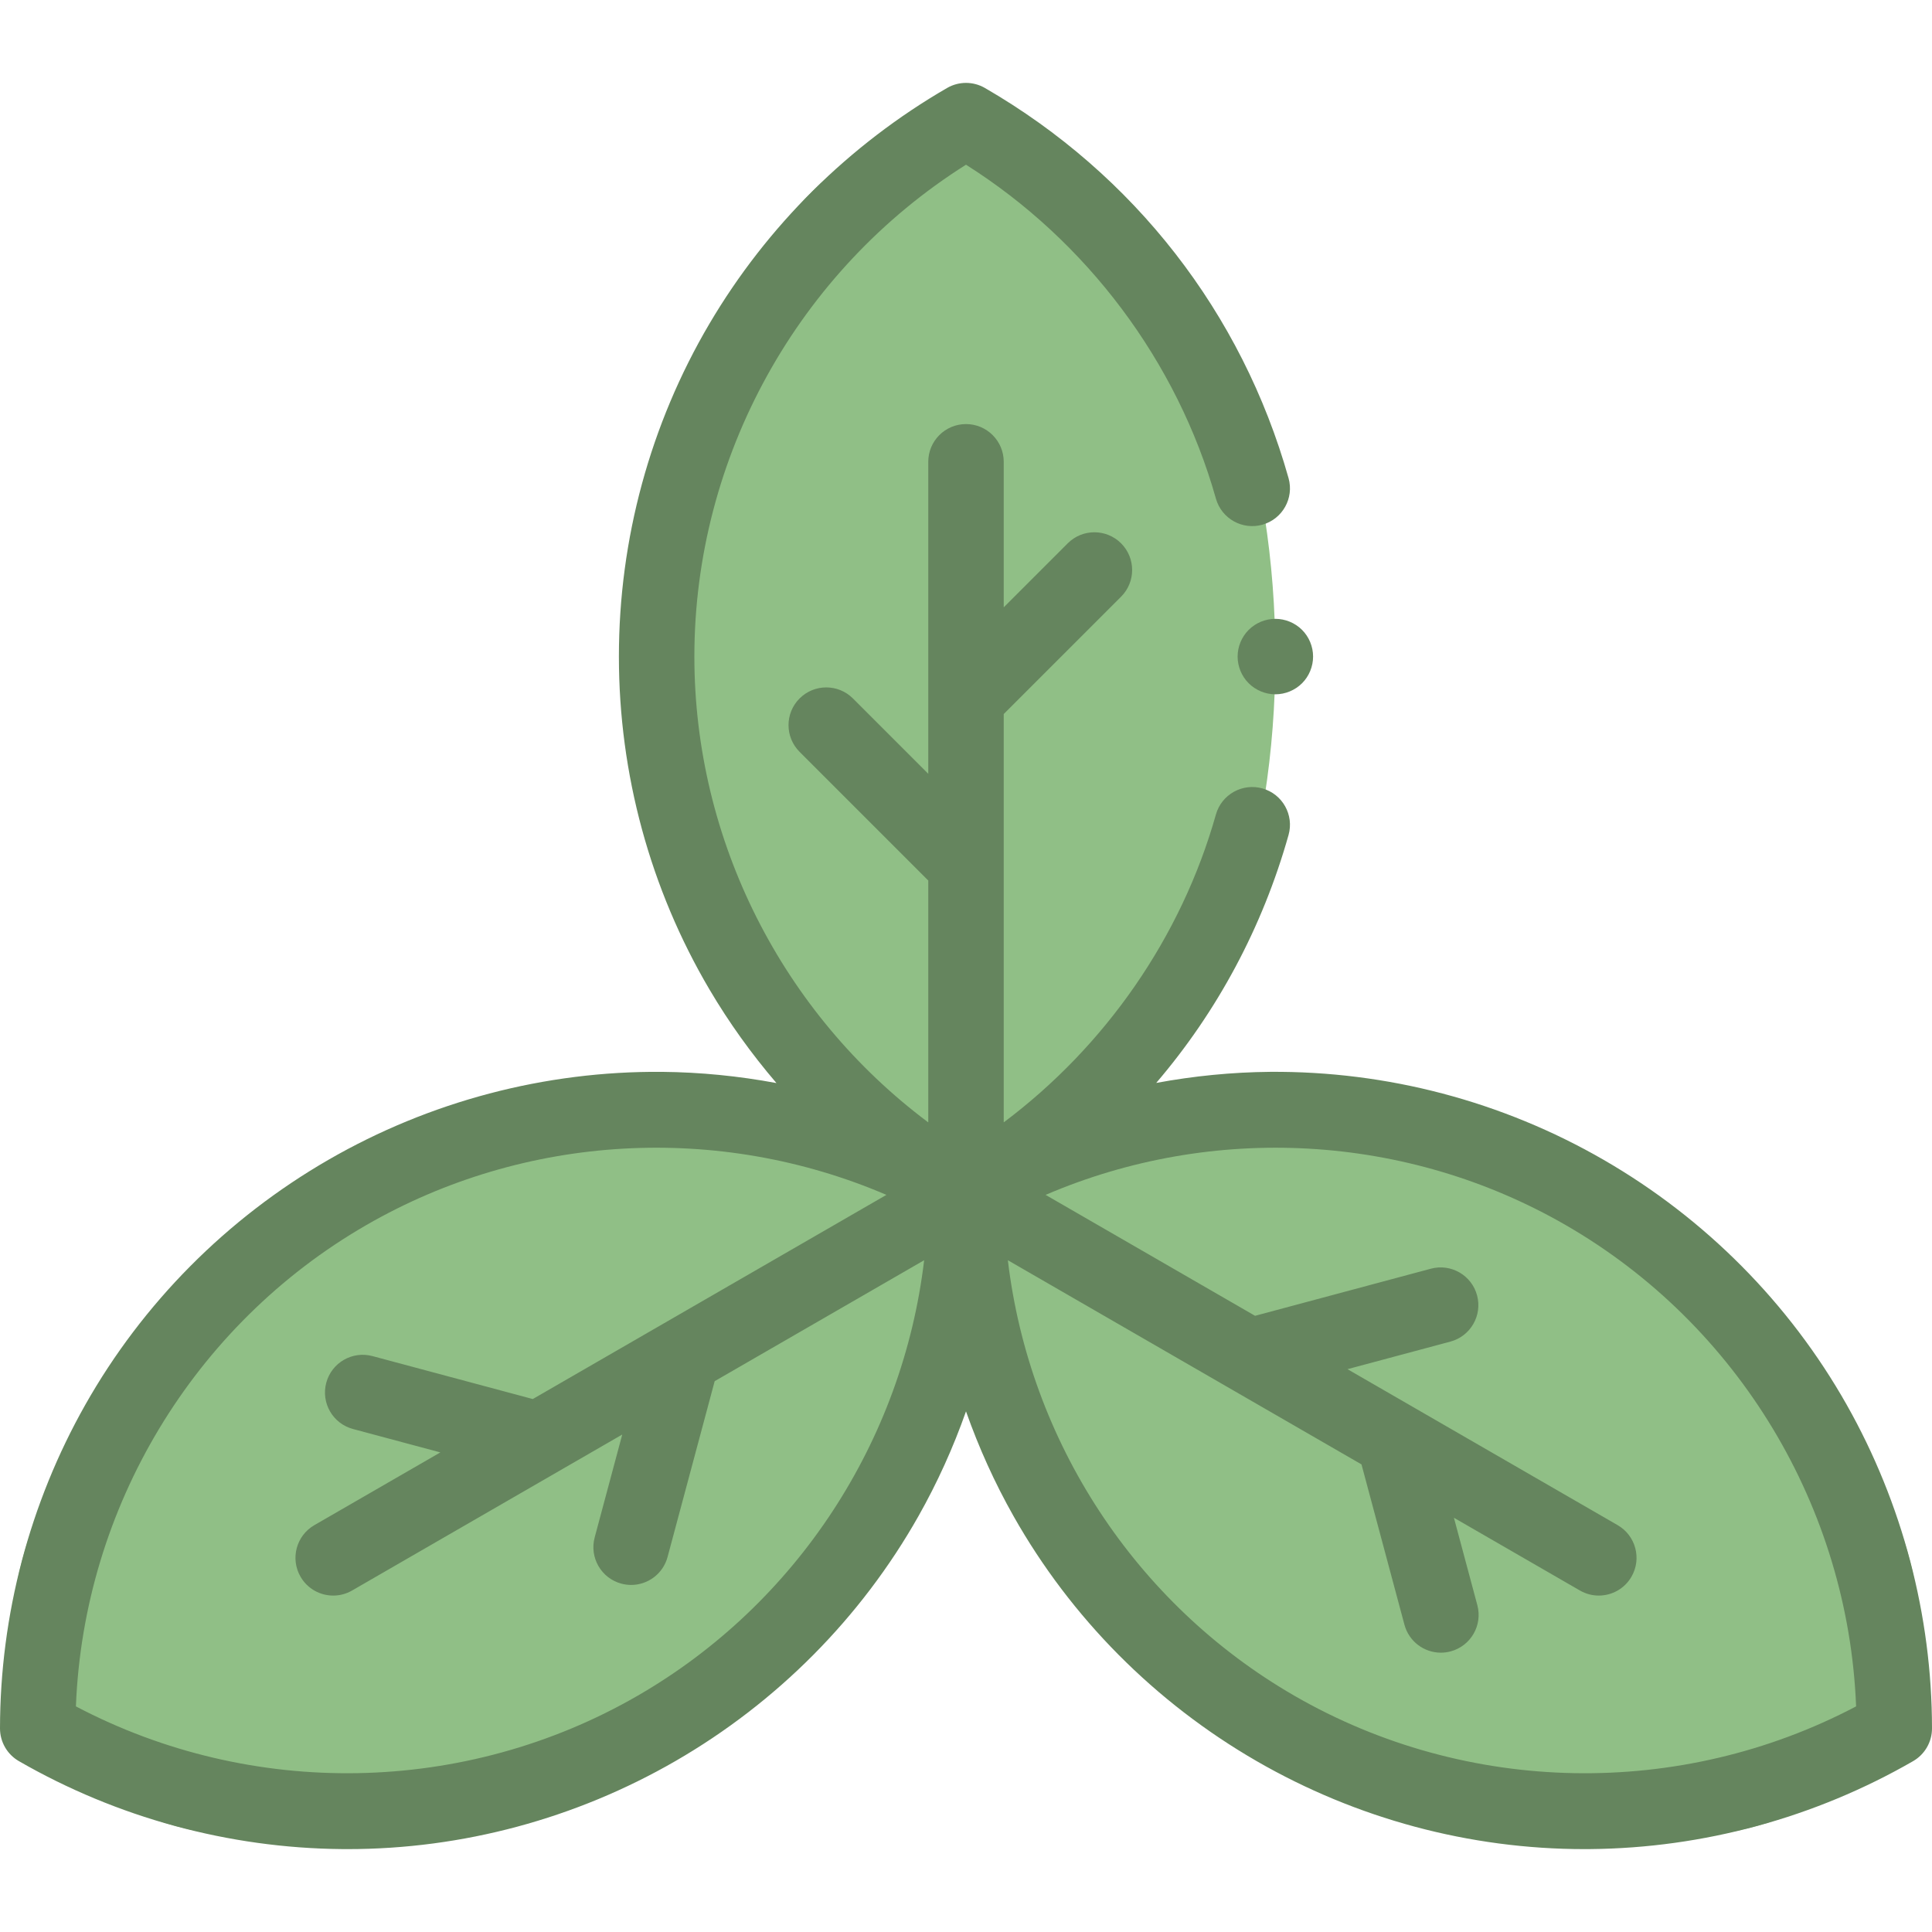
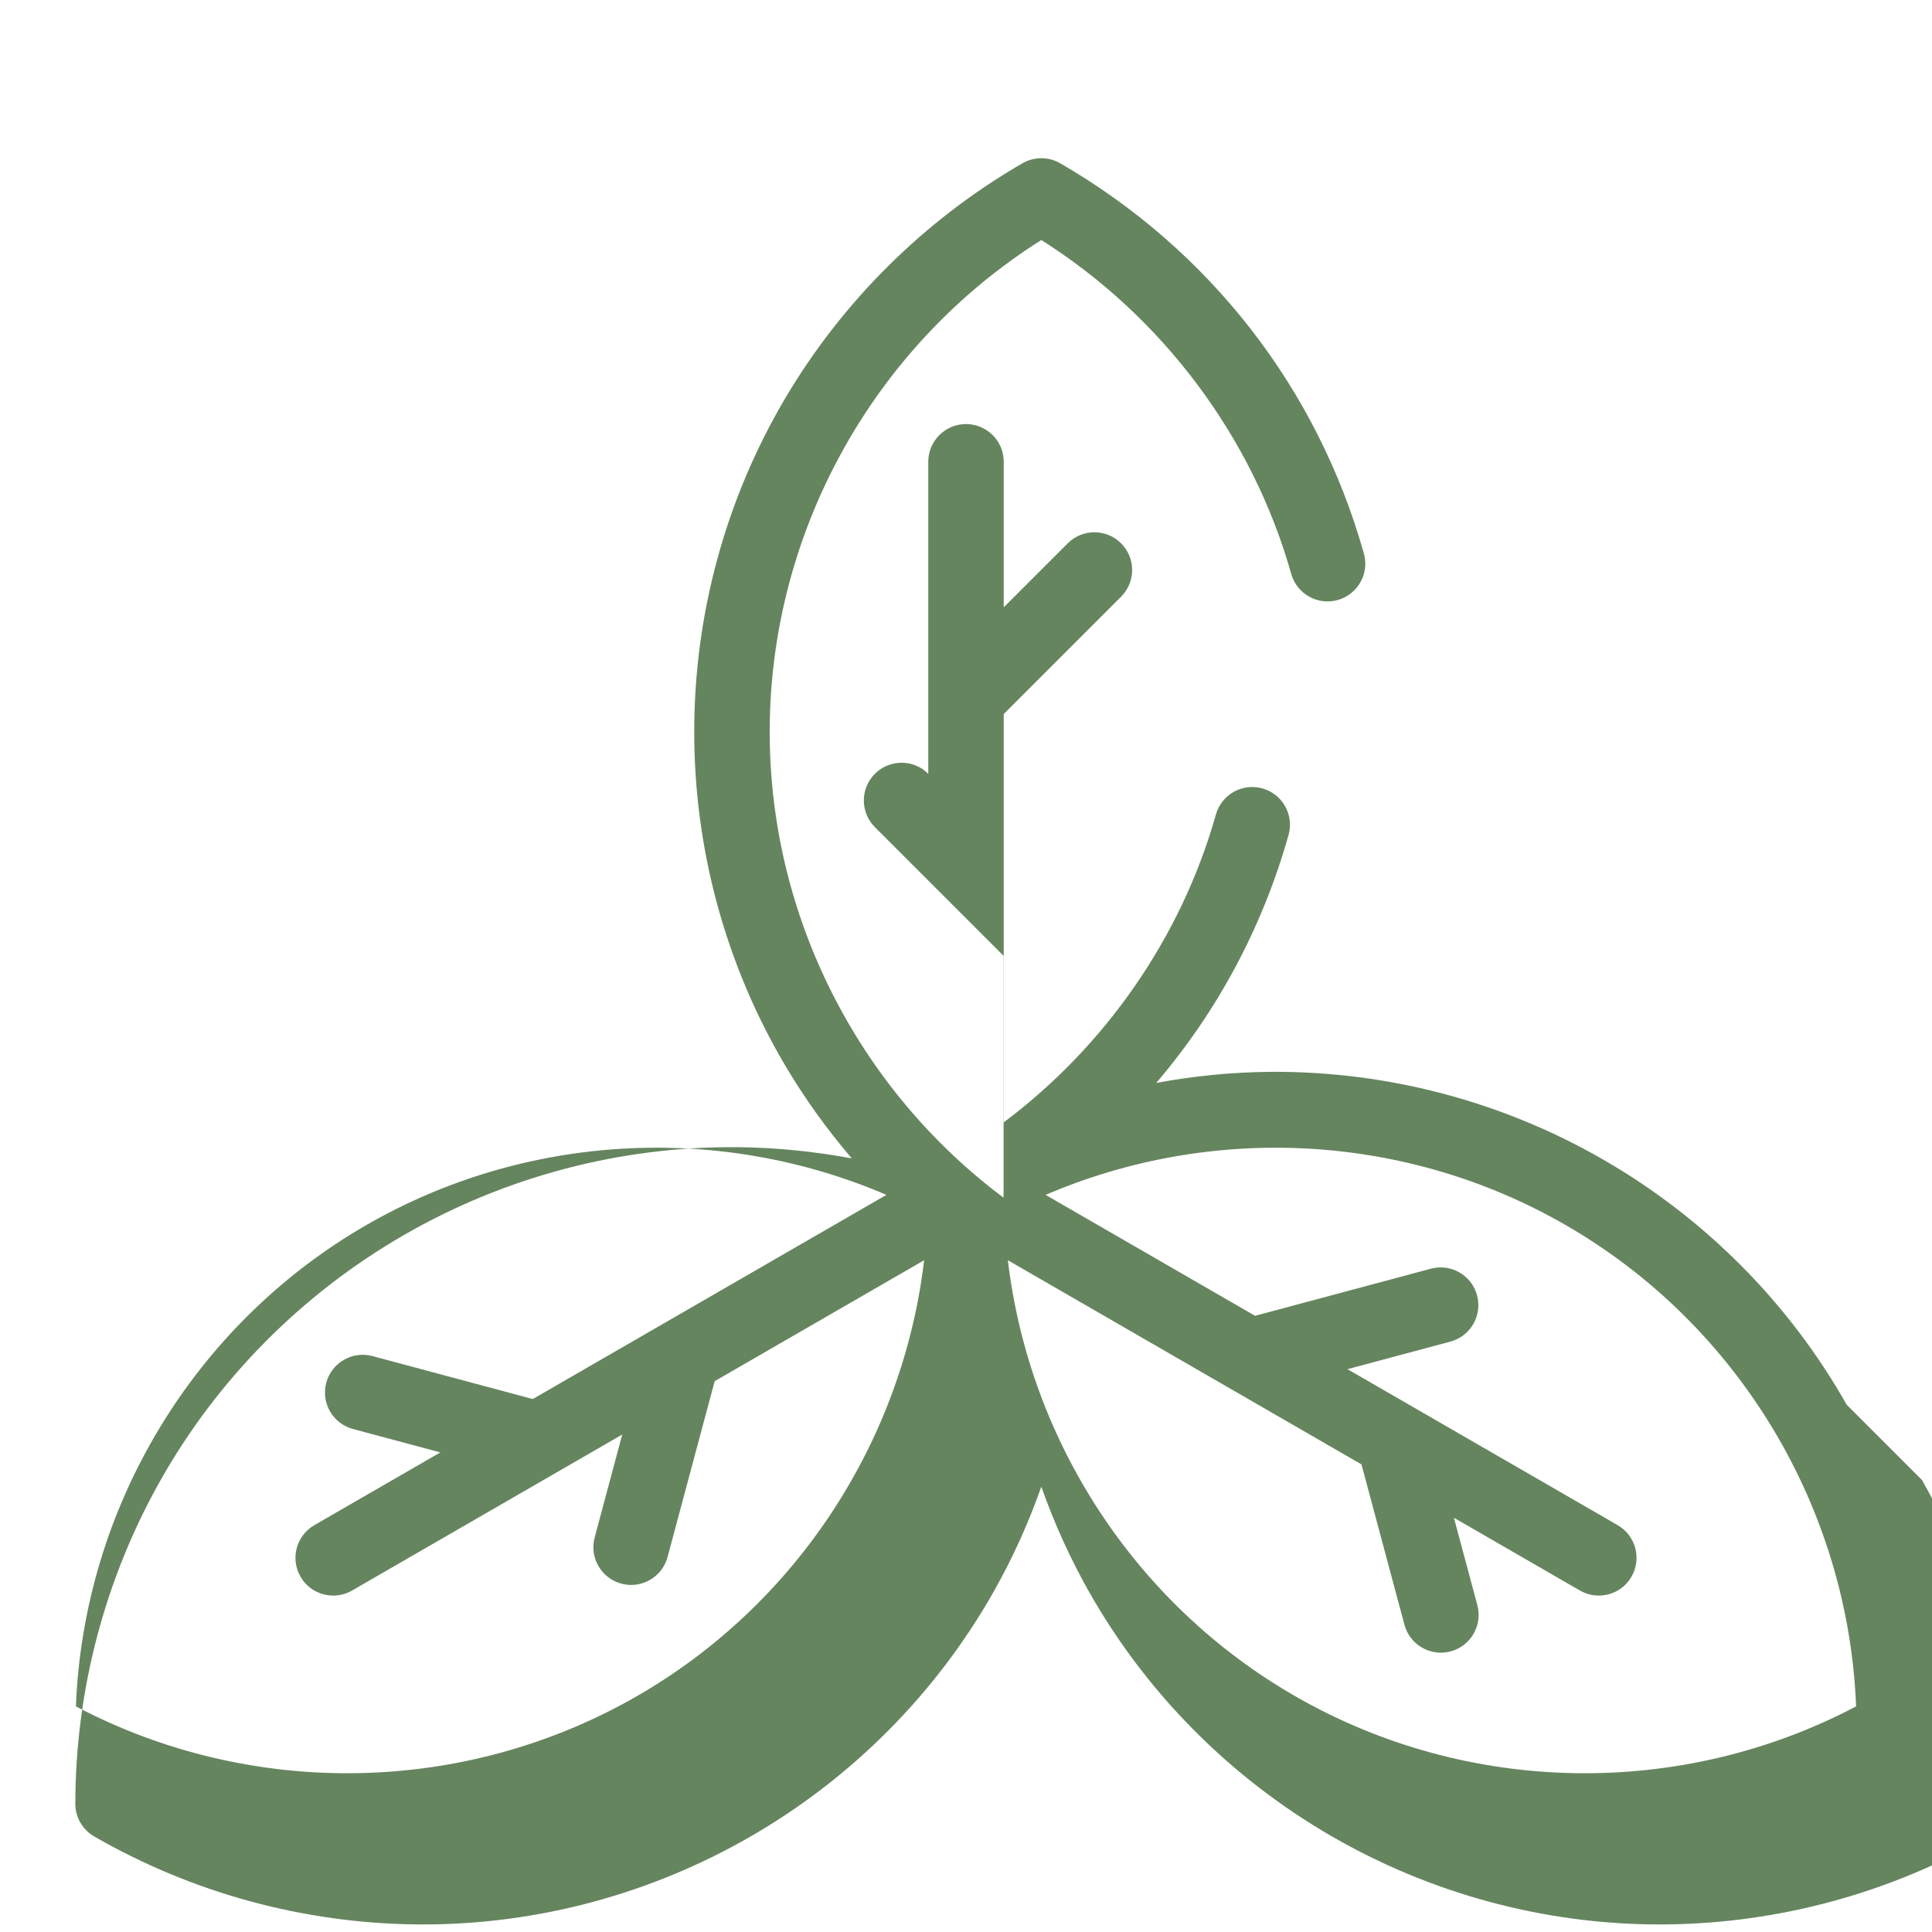
<svg xmlns="http://www.w3.org/2000/svg" width="512" height="512" x="0" y="0" viewBox="0 0 512 512" style="enable-background:new 0 0 512 512" xml:space="preserve" class="">
  <g>
    <g id="XMLID_882_">
      <g fill="#d8ec84">
-         <ellipse id="XMLID_1307_" cx="256" cy="173.995" rx="81.985" ry="142.028" fill="#90bf86" data-original="#d8ec84" style="" class="" />
-         <ellipse id="XMLID_1315_" cx="133" cy="387.038" rx="142.028" ry="81.985" transform="matrix(.866 -.5 .5 .866 -175.7 118.353)" fill="#90bf86" data-original="#d8ec84" style="" class="" />
-         <ellipse id="XMLID_1325_" cx="379" cy="387.038" rx="81.985" ry="142.028" transform="matrix(.5 -.866 .866 .5 -145.685 521.742)" fill="#90bf86" data-original="#d8ec84" style="" class="" />
-       </g>
+         </g>
      <g id="XMLID_648_">
-         <path id="XMLID_651_" d="m489.393 372.271c-15.215-26.914-37.484-49.354-64.4-64.895s-57.471-23.558-88.4-23.326c-10.15.092-20.249 1.097-30.183 2.938 16.159-18.894 28.158-41.19 35.068-65.706 1.498-5.315-1.596-10.84-6.912-12.338-5.313-1.497-10.839 1.598-12.338 6.912-9.141 32.433-29.247 61.366-56.228 81.582v-108.21l31.1-31.099c3.905-3.905 3.906-10.237 0-14.143-3.905-3.904-10.237-3.904-14.142 0l-16.958 16.959v-38.561c0-5.522-4.477-10-10-10s-10 4.478-10 10v82.676l-19.962-19.962c-3.905-3.904-10.237-3.904-14.143 0-3.905 3.905-3.905 10.237 0 14.143l34.105 34.105v64.098c-38.61-28.865-61.985-74.688-61.985-123.448 0-52.841 27.436-102.251 71.983-130.346 32.006 20.212 55.991 52.158 66.23 88.484 1.499 5.316 7.025 8.411 12.338 6.912 5.316-1.498 8.41-7.022 6.912-12.338-12.345-43.799-40.924-80.52-80.471-103.397-3.098-1.791-6.917-1.79-10.015 0-25.966 15.021-47.744 36.621-62.978 62.465-15.701 26.634-24 57.14-24 88.22s8.299 61.586 24 88.22c5.185 8.796 11.145 17.086 17.754 24.807-9.991-1.863-20.15-2.879-30.361-2.972-30.908-.247-61.484 7.785-88.4 23.326-26.917 15.54-49.186 37.979-64.401 64.894-14.763 26.114-22.581 55.774-22.606 85.772-.003 3.579 1.907 6.887 5.007 8.673 25.992 14.978 55.586 23.037 85.585 23.31.521.004 1.038.007 1.559.007 30.383 0 60.379-8.055 86.842-23.333 26.916-15.54 49.186-37.98 64.4-64.894 5.025-8.889 9.225-18.195 12.607-27.779 3.382 9.584 7.582 18.89 12.607 27.779 15.215 26.914 37.484 49.354 64.401 64.894 26.464 15.279 56.458 23.333 86.843 23.333.519 0 1.038-.002 1.557-.007 29.999-.271 59.593-8.331 85.585-23.309 3.101-1.786 5.01-5.094 5.007-8.673-.025-29.998-7.843-59.658-22.607-85.773zm-320.4 77.107c-45.762 26.42-102.273 27.364-148.876 2.832 2.057-52.625 31.129-101.093 76.891-127.514 42.226-24.38 93.598-27.049 137.9-8.043l-93.715 54.107-42.483-11.382c-5.333-1.43-10.818 1.736-12.247 7.071-1.43 5.335 1.736 10.817 7.071 12.247l23.164 6.207-33.395 19.281c-4.783 2.762-6.422 8.877-3.66 13.66 1.852 3.208 5.213 5.002 8.669 5.002 1.696 0 3.416-.433 4.991-1.342l71.6-41.339-7.307 27.27c-1.43 5.334 1.736 10.817 7.071 12.247.867.232 1.738.344 2.595.344 4.415 0 8.456-2.947 9.653-7.415l12.483-46.588 55.51-32.049c-5.692 47.868-33.689 91.025-75.915 115.404zm174.015 0c-42.227-24.38-70.224-67.536-75.916-115.404l93.716 54.106 11.383 42.482c1.197 4.469 5.237 7.415 9.653 7.415.856 0 1.728-.111 2.595-.344 5.334-1.43 8.5-6.913 7.071-12.247l-6.207-23.164 33.395 19.28c1.575.909 3.294 1.342 4.991 1.342 3.456 0 6.817-1.794 8.669-5.002 2.762-4.783 1.123-10.898-3.66-13.66l-71.6-41.338 27.27-7.307c5.334-1.43 8.5-6.913 7.071-12.247s-6.91-8.504-12.248-7.071l-46.588 12.483-55.51-32.048c44.302-19.004 95.675-16.336 137.901 8.042 45.762 26.421 74.834 74.889 76.891 127.515-46.605 24.533-103.114 23.588-148.877-2.833z" fill="#65855e" data-original="#000000" style="" class="" />
-         <path id="XMLID_653_" d="m330.91 166.929c-1.86 1.86-2.93 4.43-2.93 7.07 0 2.63 1.07 5.21 2.93 7.069 1.87 1.86 4.44 2.931 7.07 2.931s5.21-1.07 7.08-2.931c1.86-1.859 2.92-4.439 2.92-7.069 0-2.641-1.06-5.21-2.92-7.07-1.87-1.87-4.44-2.93-7.08-2.93-2.63.001-5.2 1.06-7.07 2.93z" fill="#65855e" data-original="#000000" style="" class="" />
+         <path id="XMLID_651_" d="m489.393 372.271c-15.215-26.914-37.484-49.354-64.4-64.895s-57.471-23.558-88.4-23.326c-10.15.092-20.249 1.097-30.183 2.938 16.159-18.894 28.158-41.19 35.068-65.706 1.498-5.315-1.596-10.84-6.912-12.338-5.313-1.497-10.839 1.598-12.338 6.912-9.141 32.433-29.247 61.366-56.228 81.582v-108.21l31.1-31.099c3.905-3.905 3.906-10.237 0-14.143-3.905-3.904-10.237-3.904-14.142 0l-16.958 16.959v-38.561c0-5.522-4.477-10-10-10s-10 4.478-10 10v82.676c-3.905-3.904-10.237-3.904-14.143 0-3.905 3.905-3.905 10.237 0 14.143l34.105 34.105v64.098c-38.61-28.865-61.985-74.688-61.985-123.448 0-52.841 27.436-102.251 71.983-130.346 32.006 20.212 55.991 52.158 66.23 88.484 1.499 5.316 7.025 8.411 12.338 6.912 5.316-1.498 8.41-7.022 6.912-12.338-12.345-43.799-40.924-80.52-80.471-103.397-3.098-1.791-6.917-1.79-10.015 0-25.966 15.021-47.744 36.621-62.978 62.465-15.701 26.634-24 57.14-24 88.22s8.299 61.586 24 88.22c5.185 8.796 11.145 17.086 17.754 24.807-9.991-1.863-20.15-2.879-30.361-2.972-30.908-.247-61.484 7.785-88.4 23.326-26.917 15.54-49.186 37.979-64.401 64.894-14.763 26.114-22.581 55.774-22.606 85.772-.003 3.579 1.907 6.887 5.007 8.673 25.992 14.978 55.586 23.037 85.585 23.31.521.004 1.038.007 1.559.007 30.383 0 60.379-8.055 86.842-23.333 26.916-15.54 49.186-37.98 64.4-64.894 5.025-8.889 9.225-18.195 12.607-27.779 3.382 9.584 7.582 18.89 12.607 27.779 15.215 26.914 37.484 49.354 64.401 64.894 26.464 15.279 56.458 23.333 86.843 23.333.519 0 1.038-.002 1.557-.007 29.999-.271 59.593-8.331 85.585-23.309 3.101-1.786 5.01-5.094 5.007-8.673-.025-29.998-7.843-59.658-22.607-85.773zm-320.4 77.107c-45.762 26.42-102.273 27.364-148.876 2.832 2.057-52.625 31.129-101.093 76.891-127.514 42.226-24.38 93.598-27.049 137.9-8.043l-93.715 54.107-42.483-11.382c-5.333-1.43-10.818 1.736-12.247 7.071-1.43 5.335 1.736 10.817 7.071 12.247l23.164 6.207-33.395 19.281c-4.783 2.762-6.422 8.877-3.66 13.66 1.852 3.208 5.213 5.002 8.669 5.002 1.696 0 3.416-.433 4.991-1.342l71.6-41.339-7.307 27.27c-1.43 5.334 1.736 10.817 7.071 12.247.867.232 1.738.344 2.595.344 4.415 0 8.456-2.947 9.653-7.415l12.483-46.588 55.51-32.049c-5.692 47.868-33.689 91.025-75.915 115.404zm174.015 0c-42.227-24.38-70.224-67.536-75.916-115.404l93.716 54.106 11.383 42.482c1.197 4.469 5.237 7.415 9.653 7.415.856 0 1.728-.111 2.595-.344 5.334-1.43 8.5-6.913 7.071-12.247l-6.207-23.164 33.395 19.28c1.575.909 3.294 1.342 4.991 1.342 3.456 0 6.817-1.794 8.669-5.002 2.762-4.783 1.123-10.898-3.66-13.66l-71.6-41.338 27.27-7.307c5.334-1.43 8.5-6.913 7.071-12.247s-6.91-8.504-12.248-7.071l-46.588 12.483-55.51-32.048c44.302-19.004 95.675-16.336 137.901 8.042 45.762 26.421 74.834 74.889 76.891 127.515-46.605 24.533-103.114 23.588-148.877-2.833z" fill="#65855e" data-original="#000000" style="" class="" />
      </g>
    </g>
  </g>
</svg>